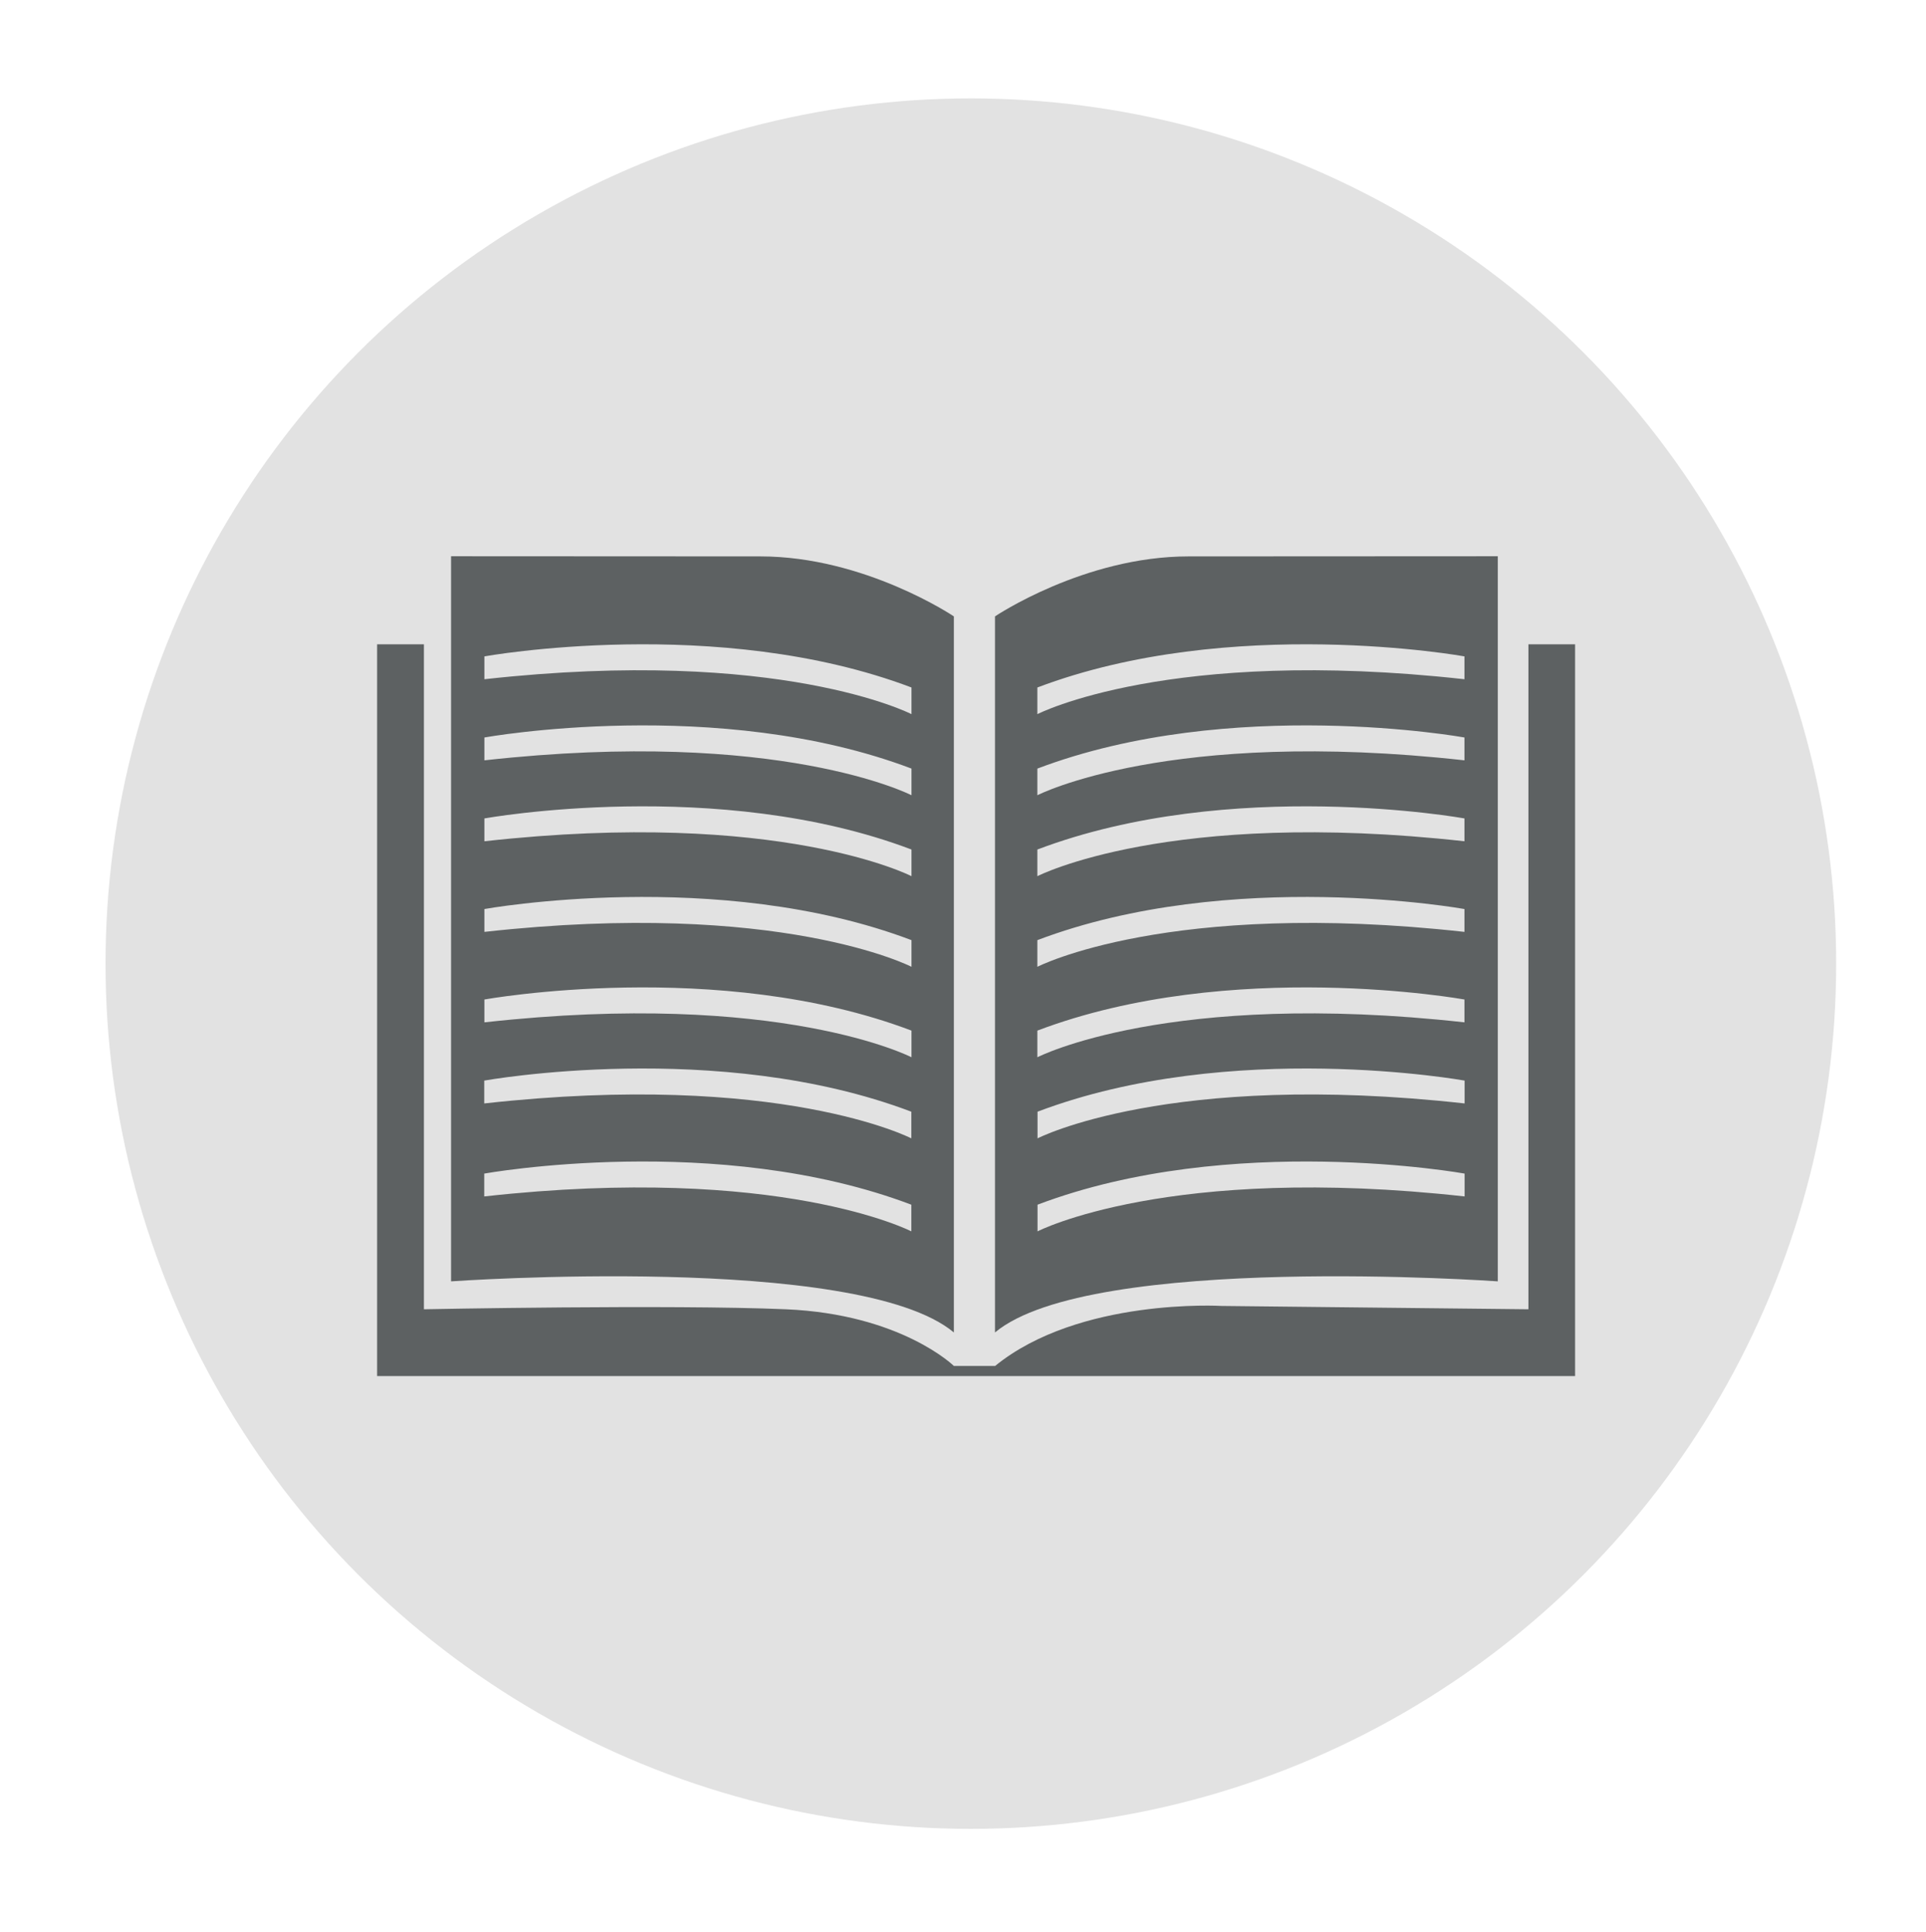
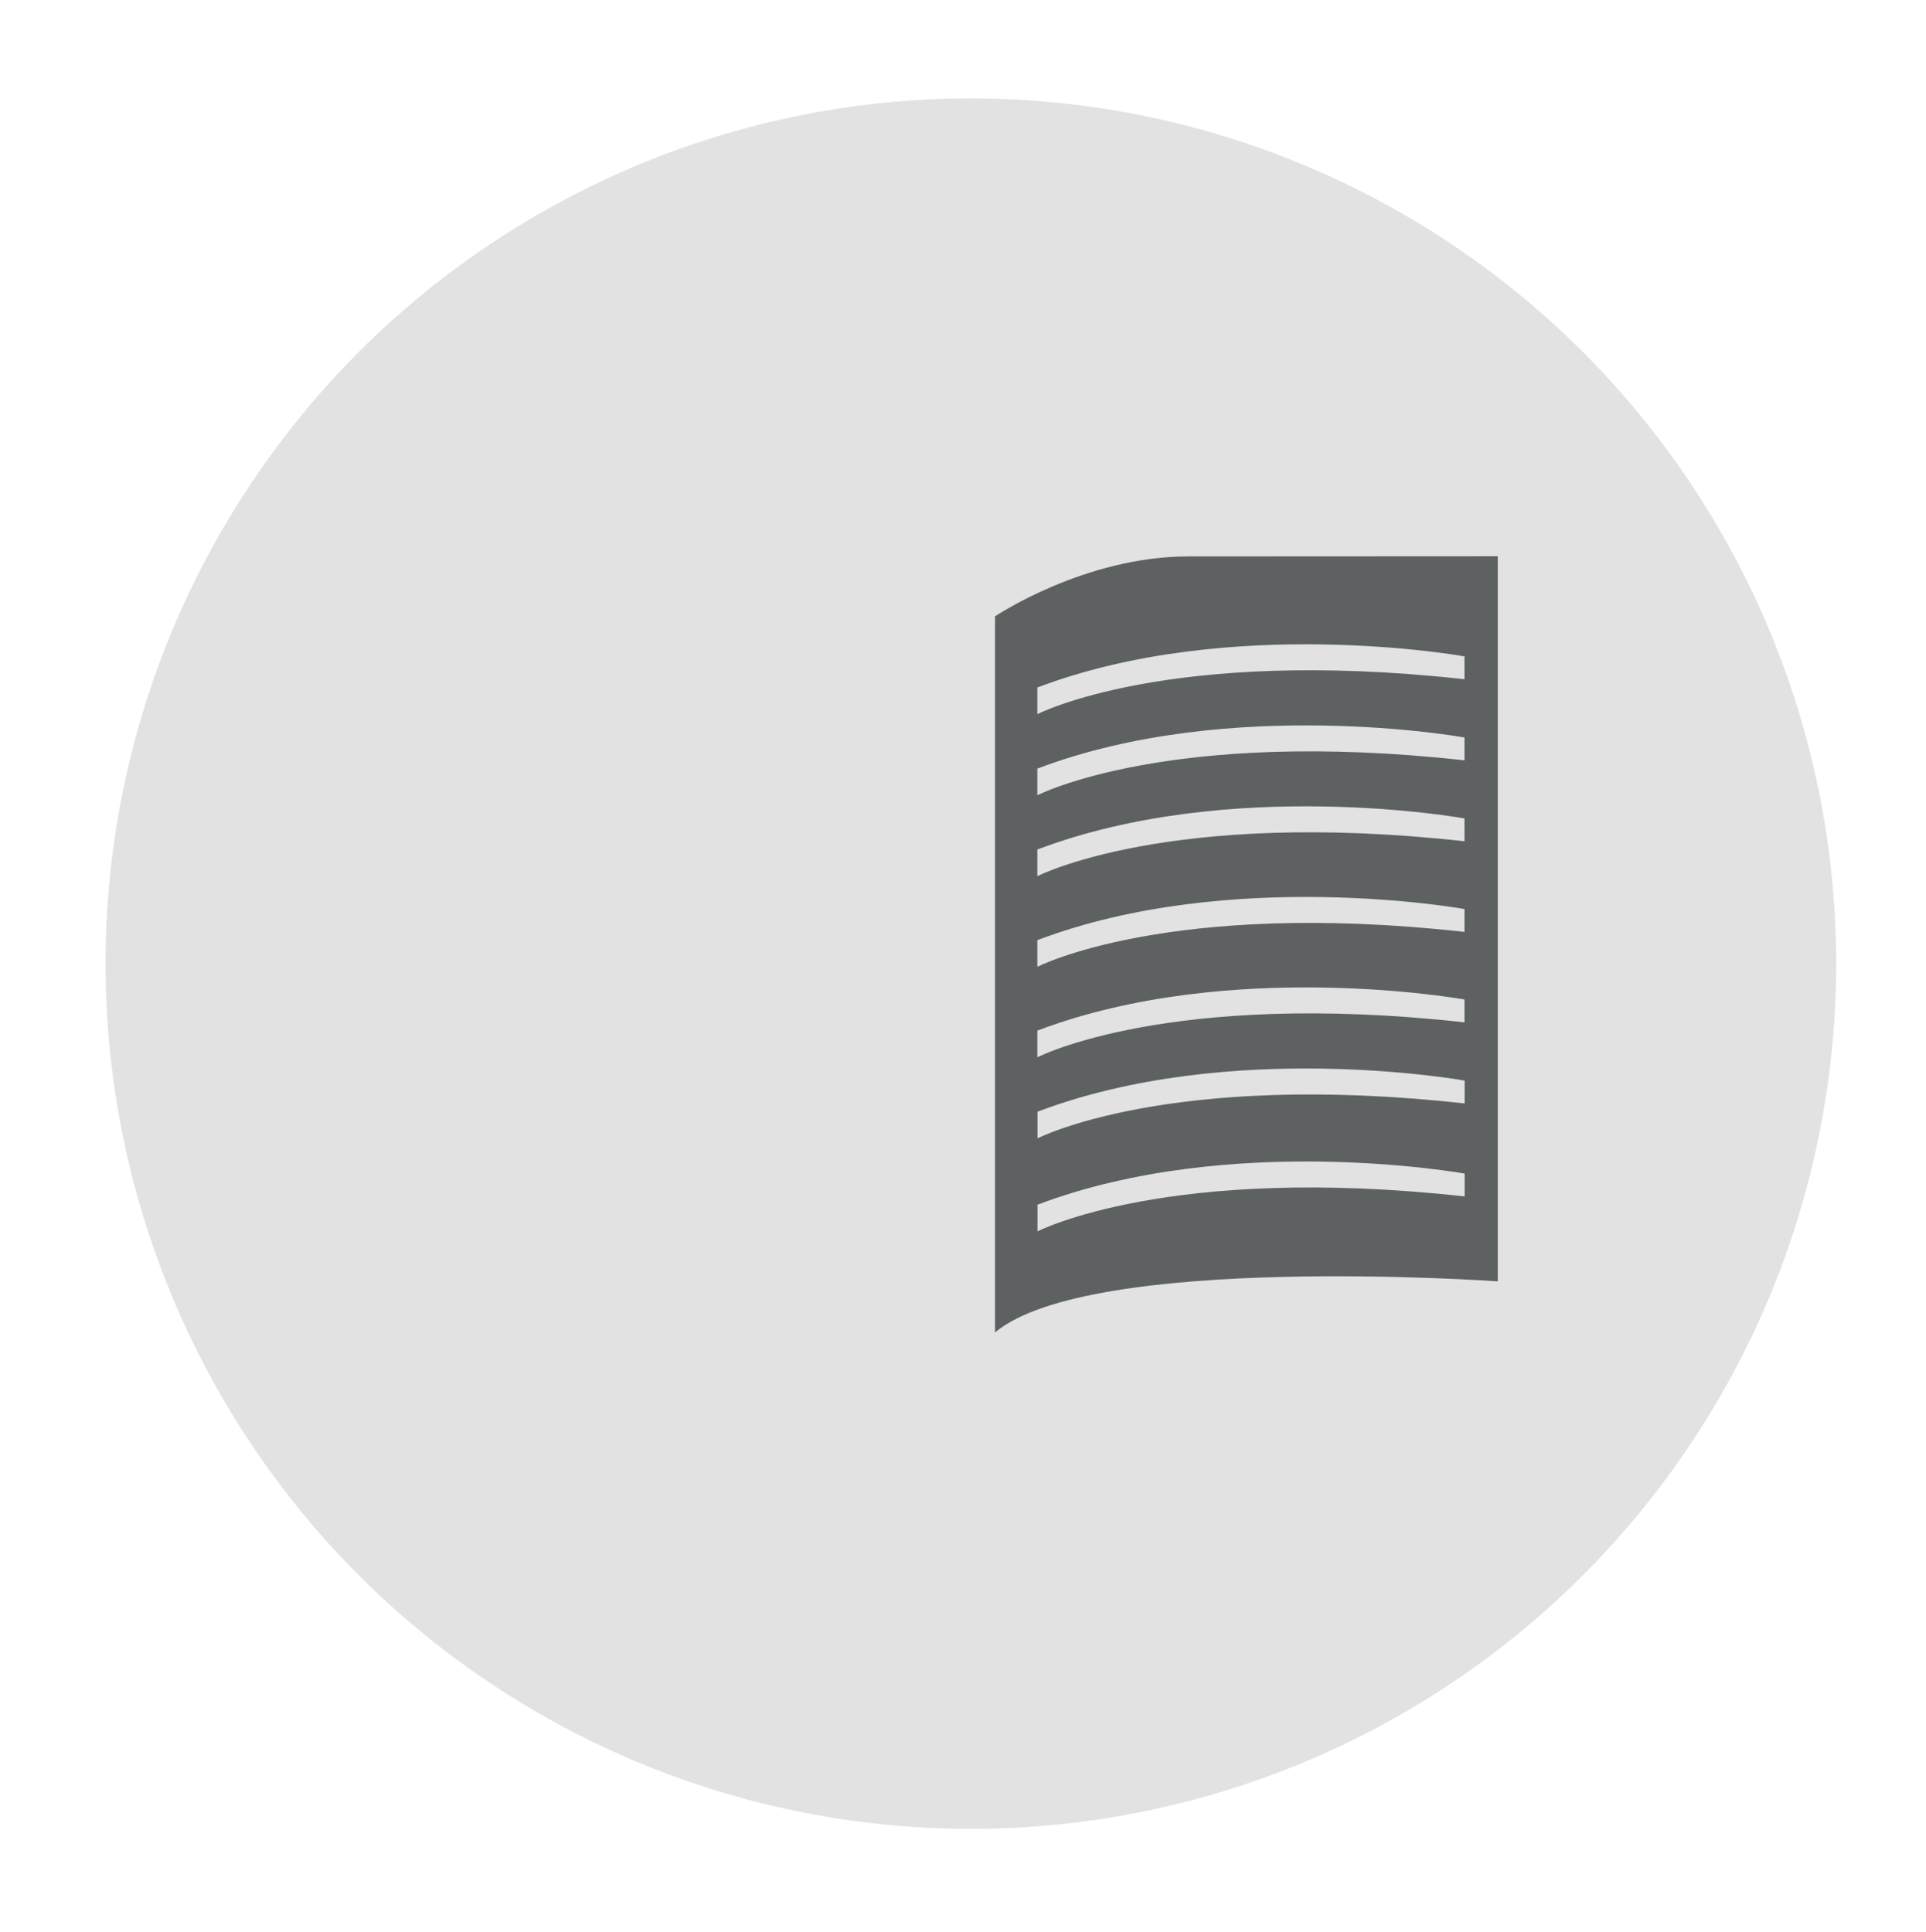
<svg xmlns="http://www.w3.org/2000/svg" version="1.1" id="Layer_1" x="0px" y="0px" viewBox="0 0 121.35 121.76" style="enable-background:new 0 0 121.35 121.76;" xml:space="preserve">
  <style type="text/css">
	.st0{fill:#E2E2E2;}
	.st1{fill:#5D6162;}
</style>
  <circle class="st0" cx="61.17" cy="60.72" r="54.52" />
  <g>
    <path class="st1" d="M94.37,35.05v45.69c0,0-25.65-1.82-31.68,3.22V38.84c0,0,5.61-3.78,12.19-3.78S94.37,35.05,94.37,35.05z    M92.27,41.36c0,0-14.72-2.66-26.91,1.96v1.68c0,0,8.27-4.27,26.91-2.2V41.36z M92.27,46.47c0,0-14.72-2.66-26.91,1.96v1.68   c0,0,8.27-4.27,26.91-2.2V46.47z M92.27,51.57c0,0-14.72-2.66-26.91,1.96v1.68c0,0,8.27-4.27,26.91-2.2V51.57z M92.27,57.28   c0,0-14.72-2.66-26.91,1.96v1.68c0,0,8.27-4.27,26.91-2.2V57.28z M92.27,62.98c0,0-14.72-2.66-26.91,1.96v1.68   c0,0,8.27-4.27,26.91-2.2V62.98z M92.28,68.09c0,0-14.72-2.66-26.91,1.96v1.68c0,0,8.27-4.27,26.91-2.2V68.09z M92.28,73.95   c0,0-14.72-2.66-26.91,1.96v1.68c0,0,8.27-4.27,26.91-2.2V73.95z" />
-     <path class="st1" d="M28.42,35.05v45.69c0,0,25.65-1.82,31.68,3.22V38.84c0,0-5.61-3.78-12.19-3.78S28.42,35.05,28.42,35.05z    M30.52,41.36c0,0,14.72-2.66,26.91,1.96v1.68c0,0-8.27-4.27-26.91-2.2V41.36z M30.52,46.47c0,0,14.72-2.66,26.91,1.96v1.68   c0,0-8.27-4.27-26.91-2.2V46.47z M30.52,51.57c0,0,14.72-2.66,26.91,1.96v1.68c0,0-8.27-4.27-26.91-2.2V51.57z M30.52,57.28   c0,0,14.72-2.66,26.91,1.96v1.68c0,0-8.27-4.27-26.91-2.2V57.28z M30.52,62.98c0,0,14.72-2.66,26.91,1.96v1.68   c0,0-8.27-4.27-26.91-2.2V62.98z M30.51,68.09c0,0,14.72-2.66,26.91,1.96v1.68c0,0-8.27-4.27-26.91-2.2V68.09z M30.51,73.95   c0,0,14.72-2.66,26.91,1.96v1.68c0,0-8.27-4.27-26.91-2.2V73.95z" />
-     <path class="st1" d="M23.76,40.6v46.11h75.48V40.6H96.3v41.9l-19.34-0.21c0,0-8.97-0.53-14.26,3.78h-2.6c0,0-3.33-3.26-10.58-3.57   s-22.81,0-22.81,0V40.6H23.76z" />
  </g>
</svg>